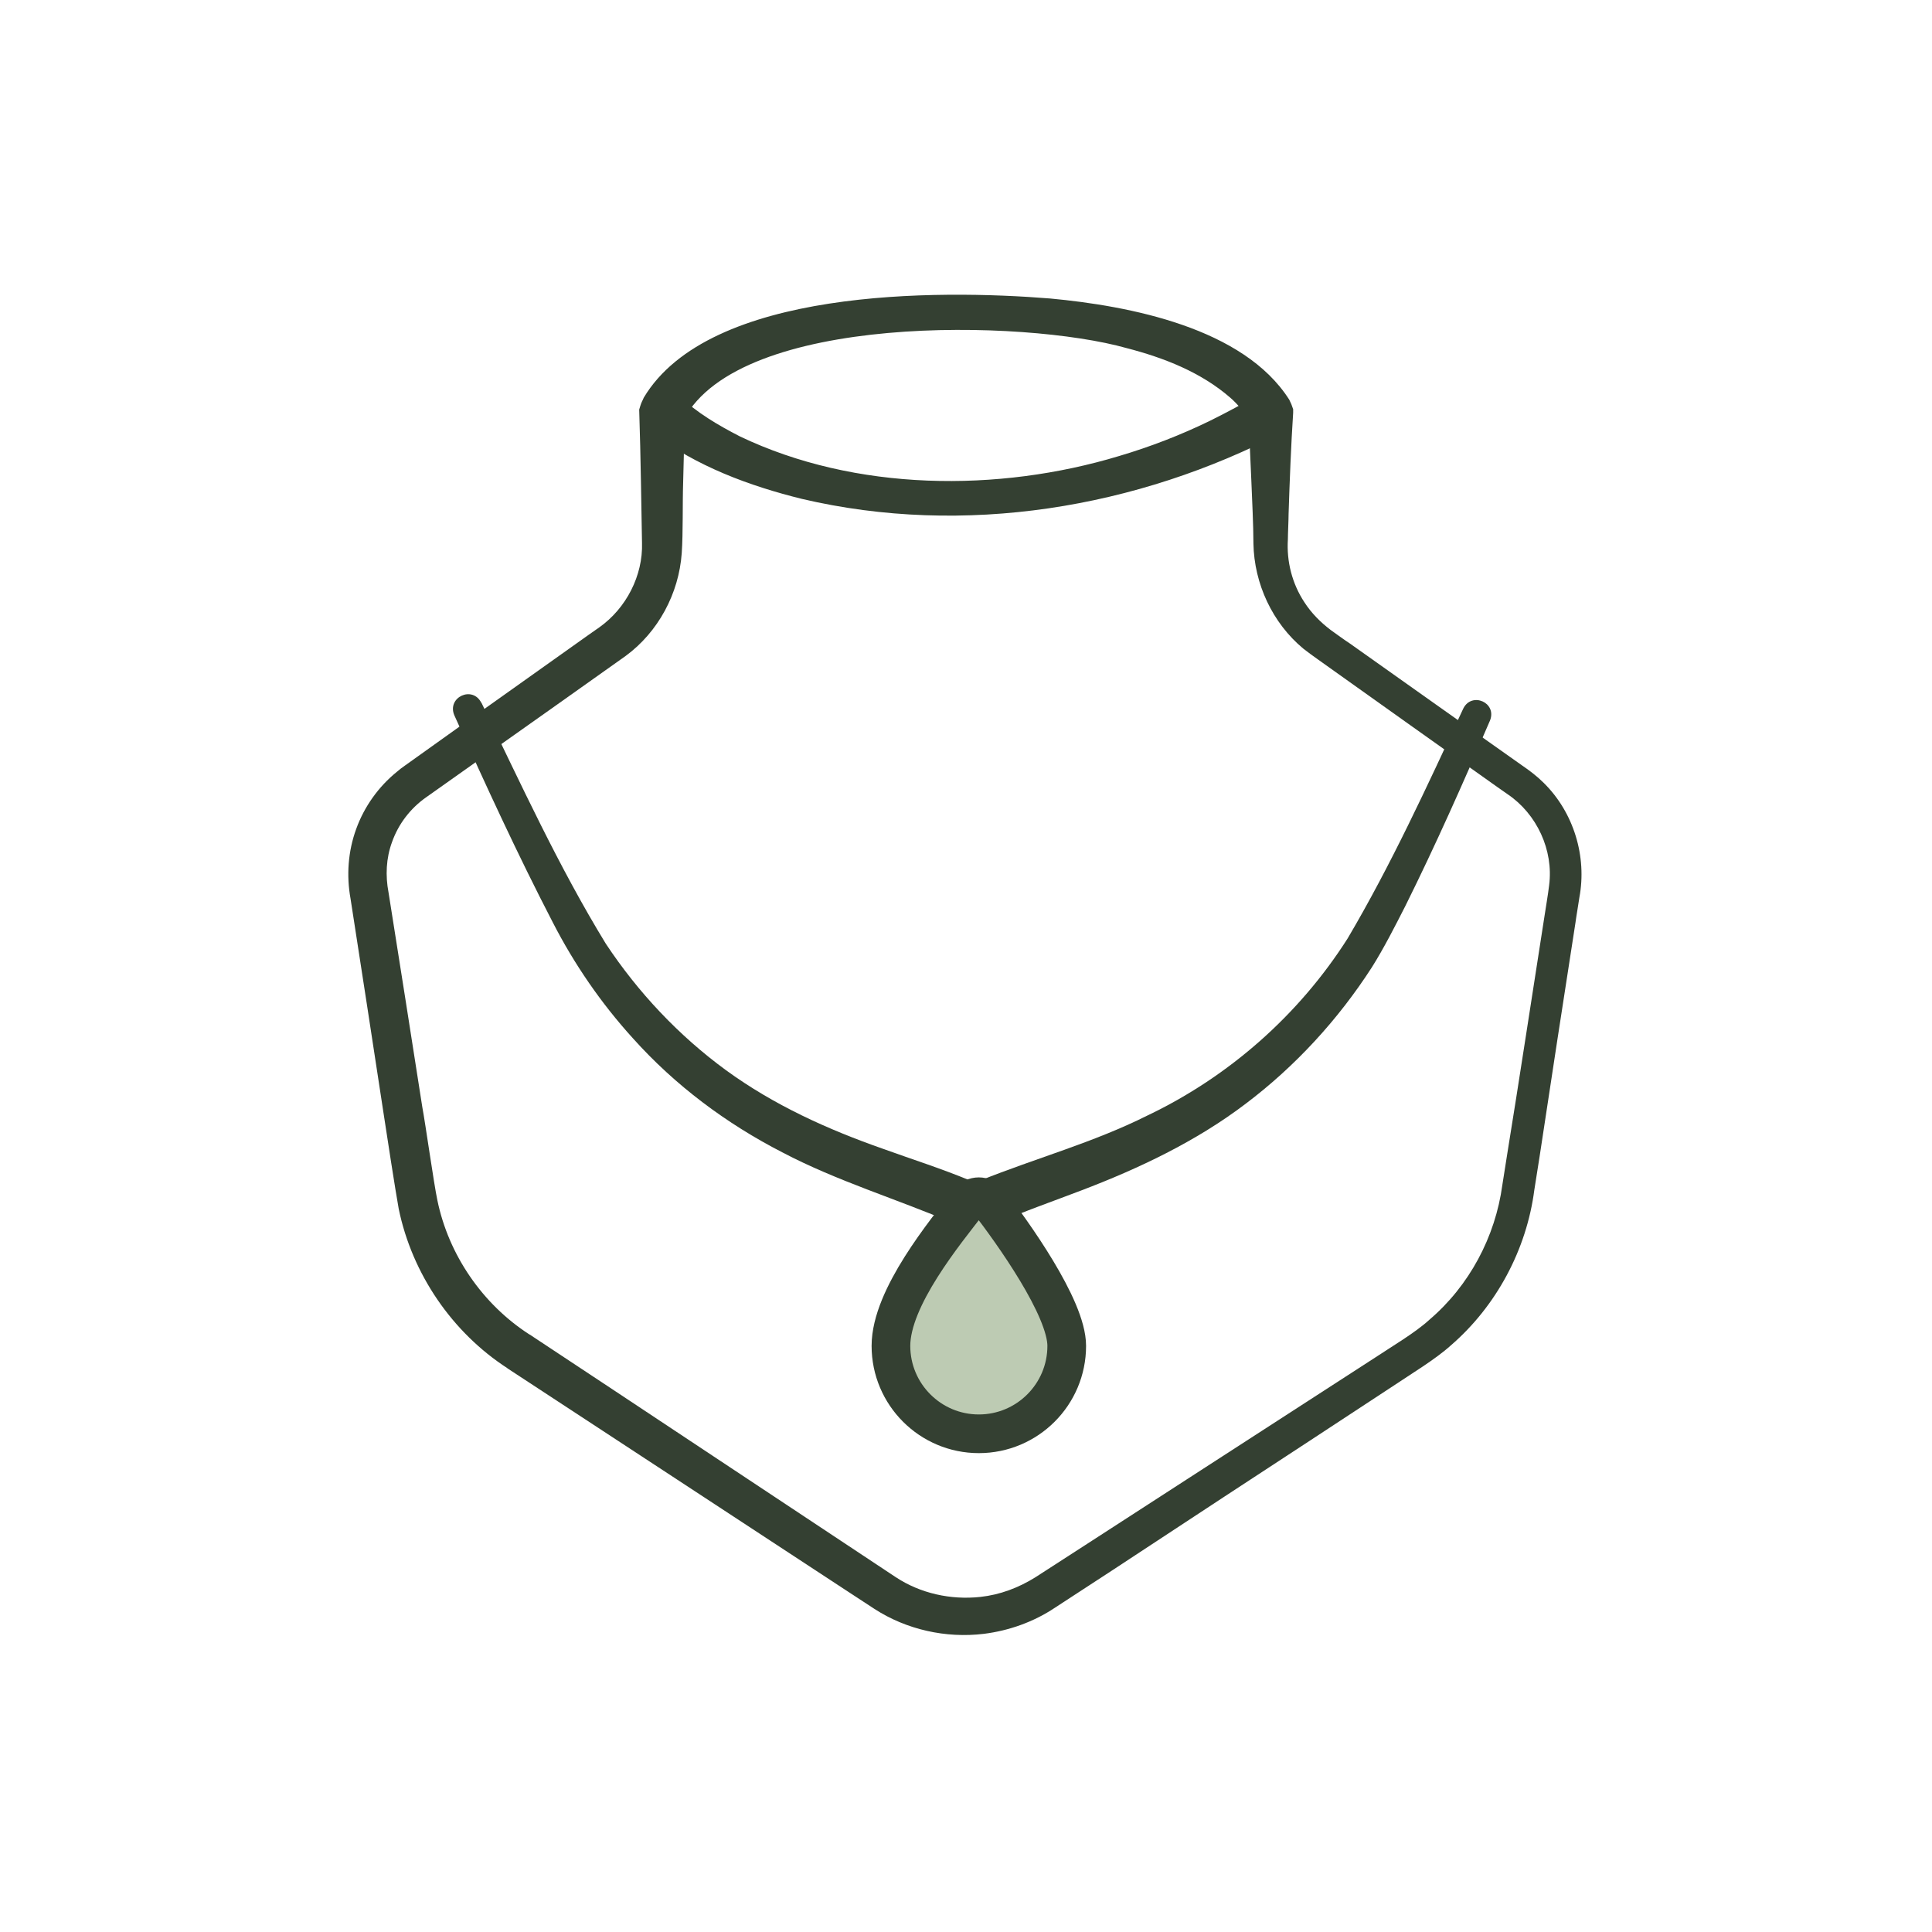
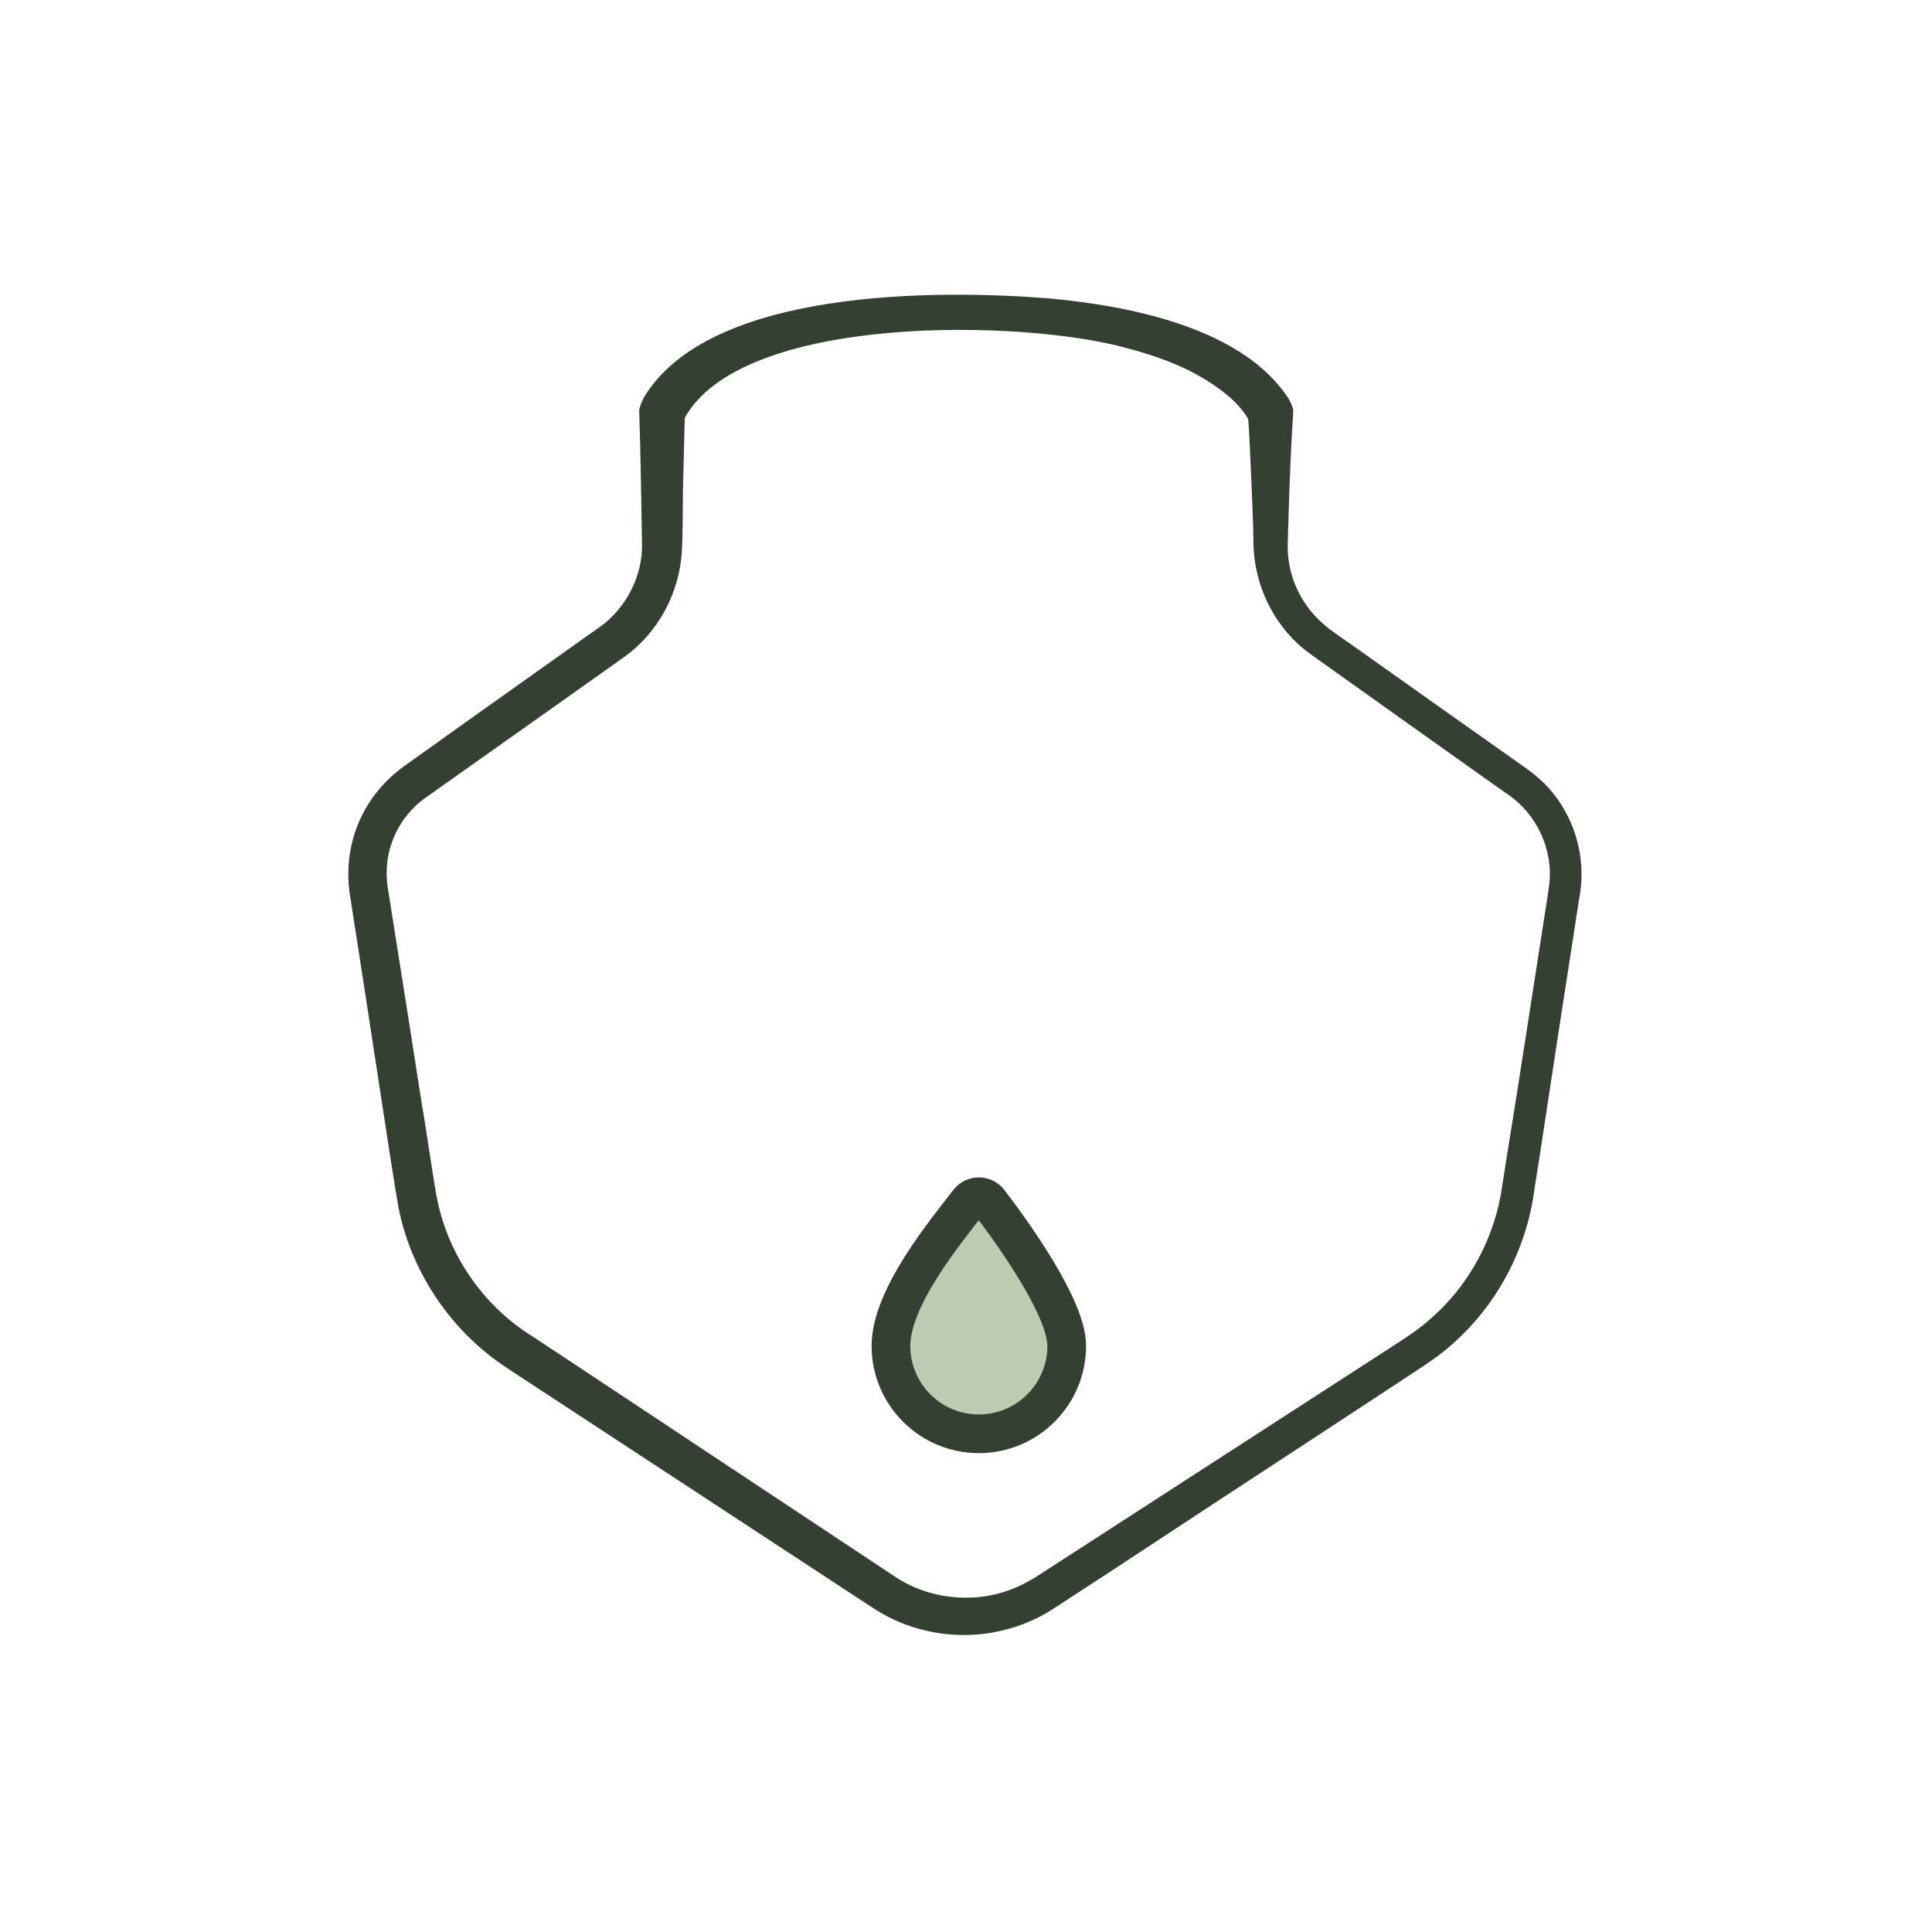
<svg xmlns="http://www.w3.org/2000/svg" viewBox="0 0 549.5 549.5" version="1.1" data-name="Layer 1" id="Layer_1">
  <defs>
    <style>
      .cls-1 {
        fill: #bdcbb3;
        stroke: #344032;
        stroke-linecap: round;
        stroke-linejoin: round;
        stroke-width: 11px;
      }

      .cls-2 {
        fill: #344032;
        stroke-width: 0px;
      }
    </style>
  </defs>
  <path d="M144.4,389.2c-15.8-10.2-27.2-26.9-31-45.4-.9-4.9-3.5-21.8-4.3-27.1-2.2-14.5-7.2-47-9.4-61.1-1.2-6.6-.7-13.5,1.6-19.8,2.3-6.4,6.4-12.1,11.6-16.3,0,0,1.1-.9,1.1-.9.4-.3.8-.6,1.1-.8,0,0,16.1-11.5,16.1-11.5,2.8-2,34.3-24.4,36.3-25.8,0,0,2-1.4,2-1.4s1-.7,1-.7c7.6-5.4,12.4-14.7,12.1-24-.1-4.7-.2-12.6-.3-17.3-.1-6.9-.3-13.7-.5-20.6,0,0,.3-1,.3-1,.4-1.3.6-1.4,1-2.4,18.6-31.1,83.4-30.8,115.6-28.2,22.5,2.1,55,8.3,68,28.8.2.4.3.6.6,1.3,0,0,.5,1.4.5,1.4,0,0,0,1,0,1-.6,9.2-1,19.5-1.3,28.8,0,1.7-.2,5.6-.2,7.2-.4,6.3,1.2,12.6,4.7,17.9,2,3.1,4.6,5.7,7.5,7.9,1.4,1,4,2.9,5.4,3.8,11.3,8,37.9,26.9,49,34.7,2.2,1.5,4.3,3.1,6.2,5,8.5,8.4,12.3,20.9,10.1,32.6-.2,1.5-.9,5.5-1.1,7.1-2.7,17.2-7.6,49.3-10.2,66.5,0,0-1.5,9.5-1.5,9.5-2.2,17-10.8,33.1-23.8,44.3-4.3,3.9-11.3,8.1-16.2,11.4-10.2,6.7-37.6,24.7-48.2,31.6,0,0-32.1,21.1-32.1,21.1,0,0-16.1,10.5-16.1,10.5-6,4-13,6.5-20.2,7.4-10.8,1.3-22-1.2-31.1-7.1,0,0-8.1-5.3-8.1-5.3-20.3-13.3-75.3-49.4-96.4-63.2h0ZM150.7,379.6c25.6,16.9,79,52.4,104.1,69,7,4.6,15.6,6.5,24,5.6,5.6-.6,10.9-2.6,15.7-5.6,0,0,16.1-10.4,16.1-10.4,0,0,32.3-20.9,32.3-20.9,10.8-7,38-24.6,48.4-31.3,4.5-3,11.3-7,15.2-10.6,11.4-9.7,18.8-23.6,20.8-38.4,0,0,1.5-9.5,1.5-9.5,2.8-17.1,7.7-49.2,10.4-66.4.4-2.7,1.1-6.7,1.4-9.3,1.3-10-3.5-20.3-11.8-25.9,0,0-1-.7-1-.7l-2-1.4c-12.1-8.6-38.6-27.4-50.9-36.2-1.4-1-2.8-2-4.2-3.1-8.8-7.3-14-18.5-14.2-29.9,0-5.1-.4-12.9-.6-18-.3-6.4-.5-12.8-1-19.2,0,0,.4,2.4.4,2.4-.8-1.9-3.3-4.9-5.4-6.7-8.3-7.2-18.7-11.3-29.5-14.1-29.1-8.2-109.9-10-125.9,20.3,0,0,0,.1,0,.1,0,0,0,0,0,0,0,0,0,0,0,0,0,0,0-.2,0-.2,0,0,.3-1.8.3-1.8-.2,6.6-.3,13.2-.5,19.8-.2,6,0,14.3-.4,20.1-.8,11.5-6.7,22.5-16,29.3-5.9,4.2-34.1,24.2-40.5,28.7,0,0-16.1,11.4-16.1,11.4-4.6,3.2-8,7.7-9.8,12.8-1.7,4.6-1.9,9.6-1,14.3,2.2,13.9,7.4,46.7,9.6,61,.9,4.8,3.3,21.9,4.3,26.6,3.2,15.5,12.8,29.5,26.1,38.1h0Z" class="cls-2" />
-   <path d="M365.1,122.8c-41.7,21.8-90.9,29.9-137,19.1-15-3.7-30.1-9.3-42.6-18.8,0,0-.7-.5-.7-.5s-.3-.3-.3-.3l-.4-.4,9.1-9.3c5,4.8,11,8.3,17.2,11.5,32.8,15.7,73.5,16,107.9,5.6,8.8-2.6,17.6-6,25.8-10,4.8-2.4,9.7-4.9,14.2-7.9,0,0,6.9,11,6.9,11h0Z" class="cls-2" />
-   <path d="M278.7,335.8c16.2-6.5,32.2-10.8,47.6-18.5,23.3-11.1,43.2-28.7,57-50.4,12.4-21,22.6-43.3,32.9-65.4,2.4-4.8,9.6-1.7,7.6,3.4-7.6,17.7-15.5,35.5-24.1,52.8-2.9,5.7-6.1,12-9.5,17.4-9.6,14.9-21.8,28.2-36,38.9-14.1,10.7-30.4,18.4-46.7,24.6-8.1,3.1-16.2,5.9-23.7,9.2-8,3.2-13.1-8.3-5.1-12h0Z" class="cls-2" />
  <path d="M303.4,382.8c0,13.8-11.2,25-25,25s-25-11.2-25-25,15.5-32.4,22.1-41c1.5-1.9,4.3-1.9,5.8,0,6.6,8.6,22.1,30.1,22.1,41Z" class="cls-1" />
-   <path d="M136.9,199.8c11.2,23.1,22,46.7,35.4,68.6,9.2,13.9,20.8,26.2,34.2,36,13.6,9.9,28.8,16.8,44.8,22.4,8,2.9,16.3,5.5,24.7,9,7.9,3.6,3.1,15.1-5.1,12-15.6-6.7-32.9-11.9-48.3-20-16-8.2-30.6-19.1-42.6-32.5-9-9.9-16.7-21.1-22.8-33-10-19.3-19.1-39.1-28-58.9-2.1-5.1,5.2-8.5,7.7-3.5h0Z" class="cls-2" />
</svg>